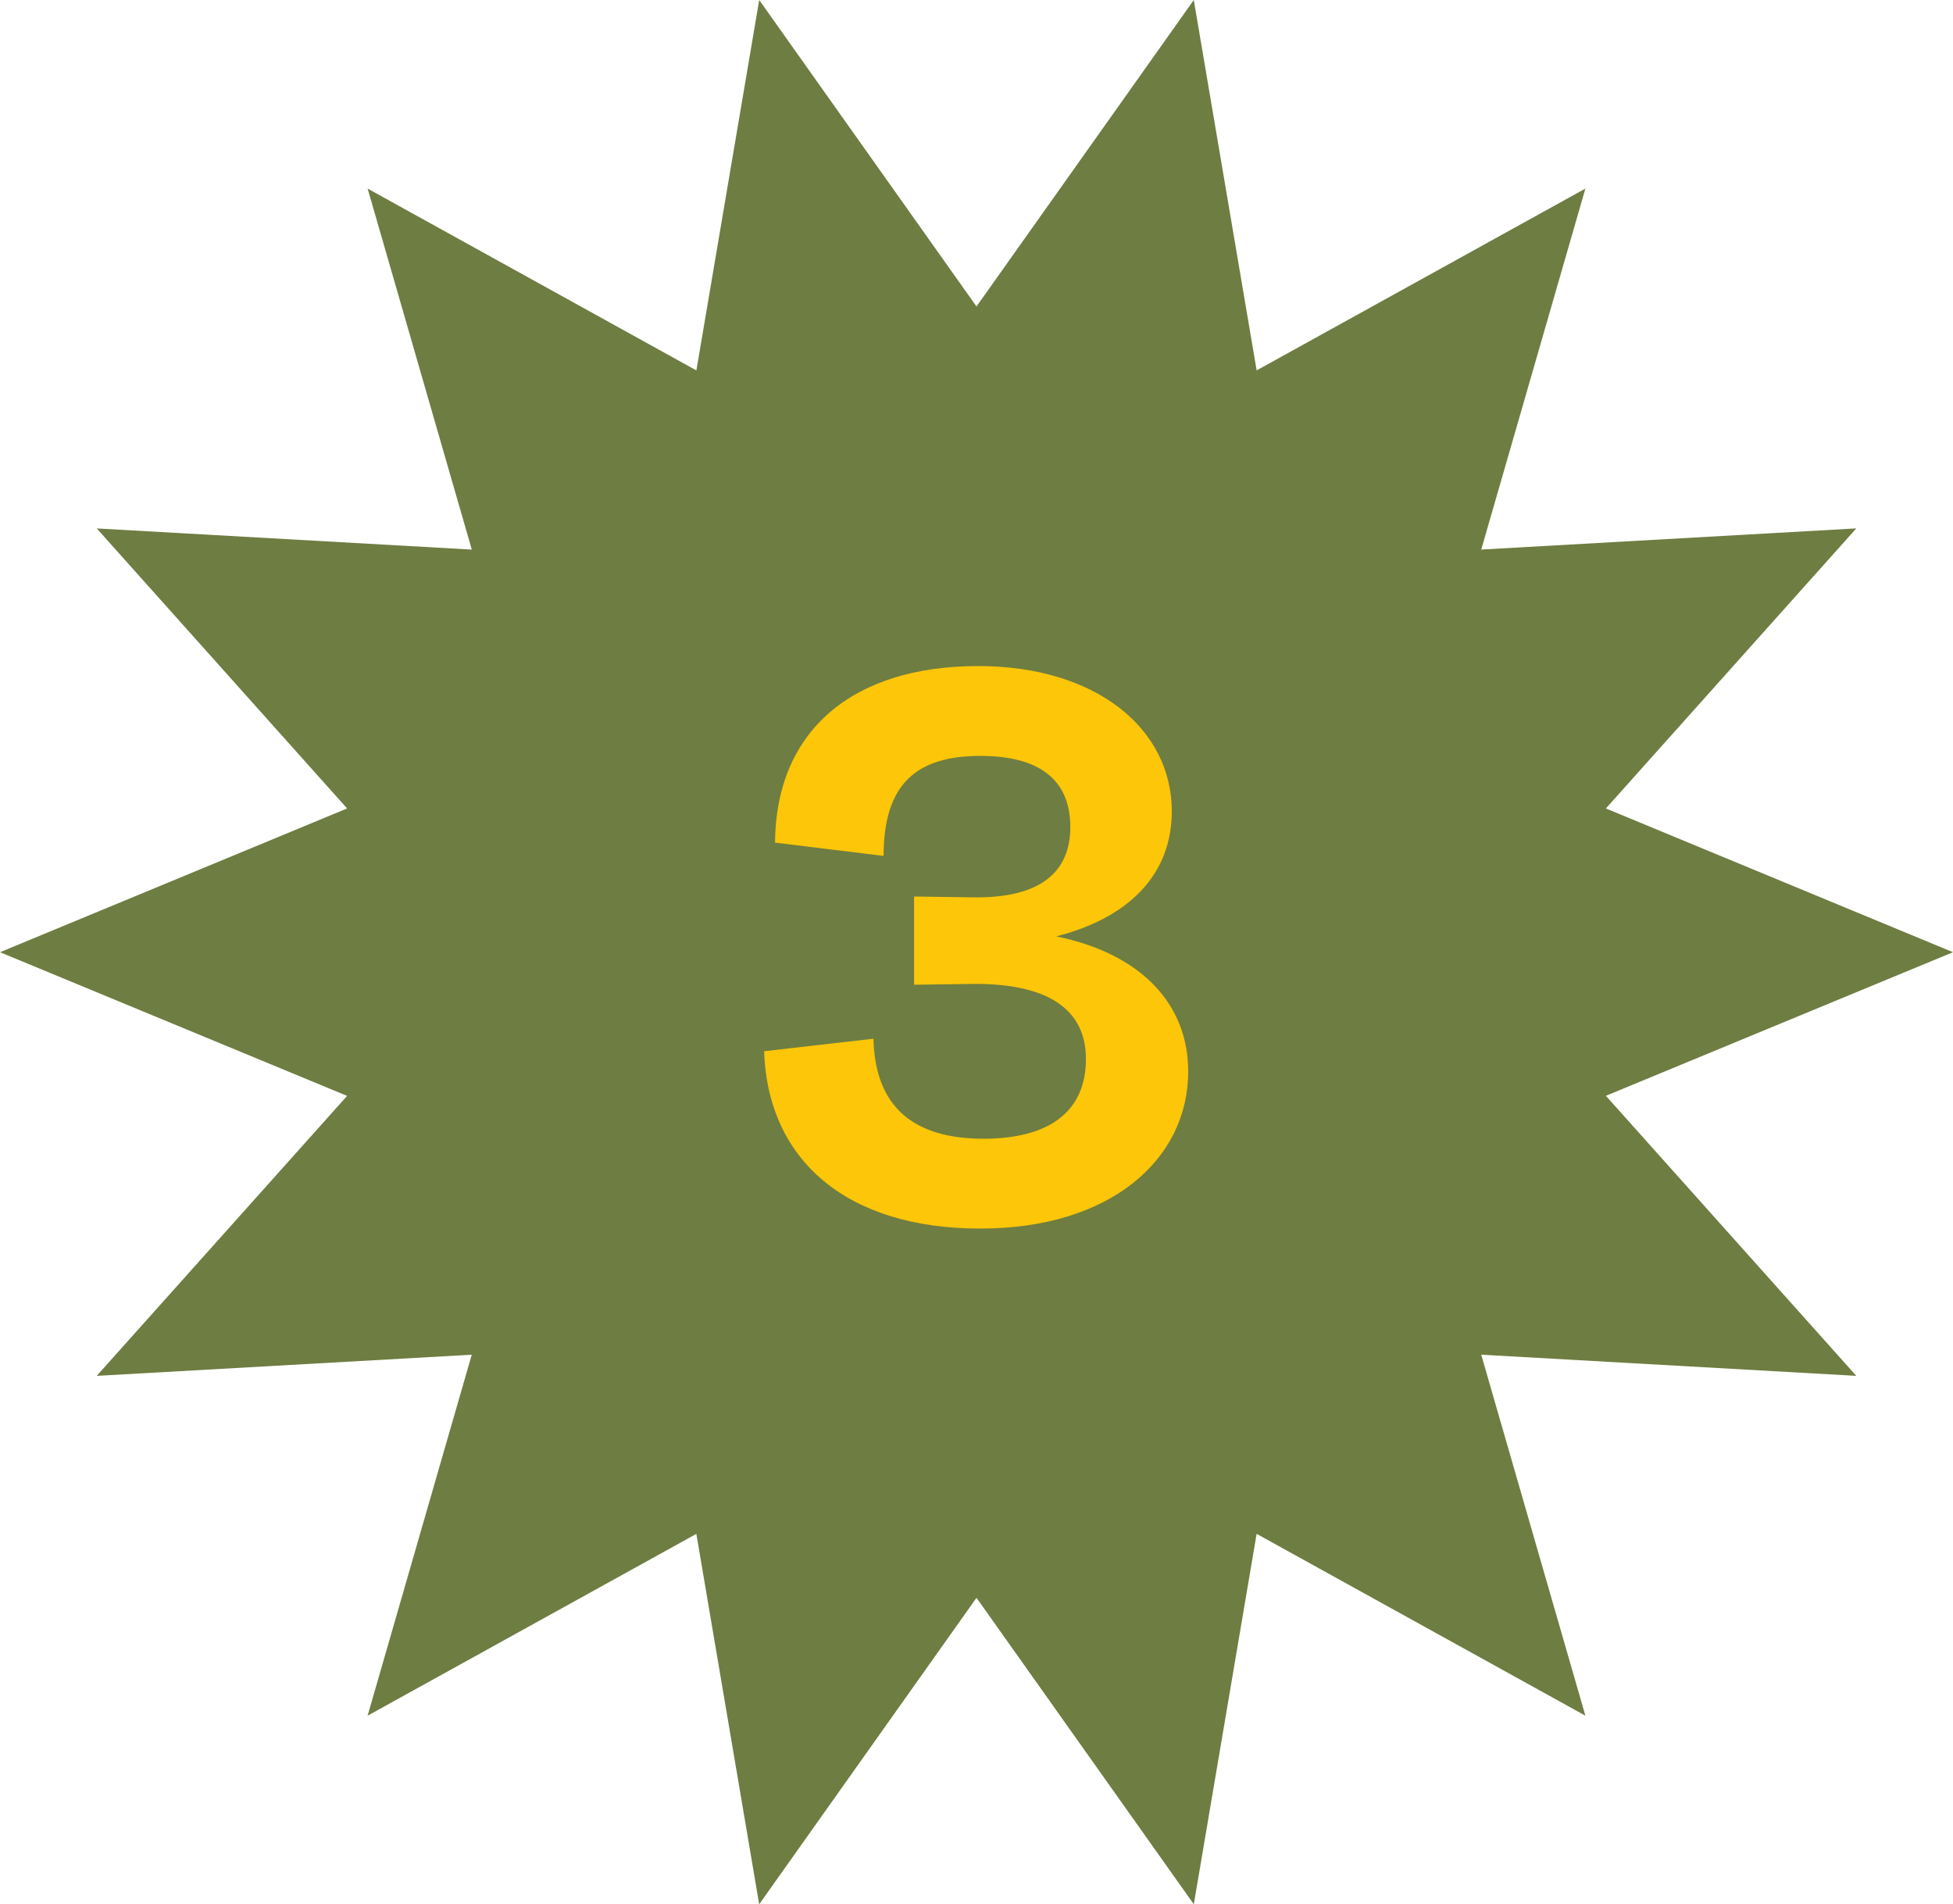
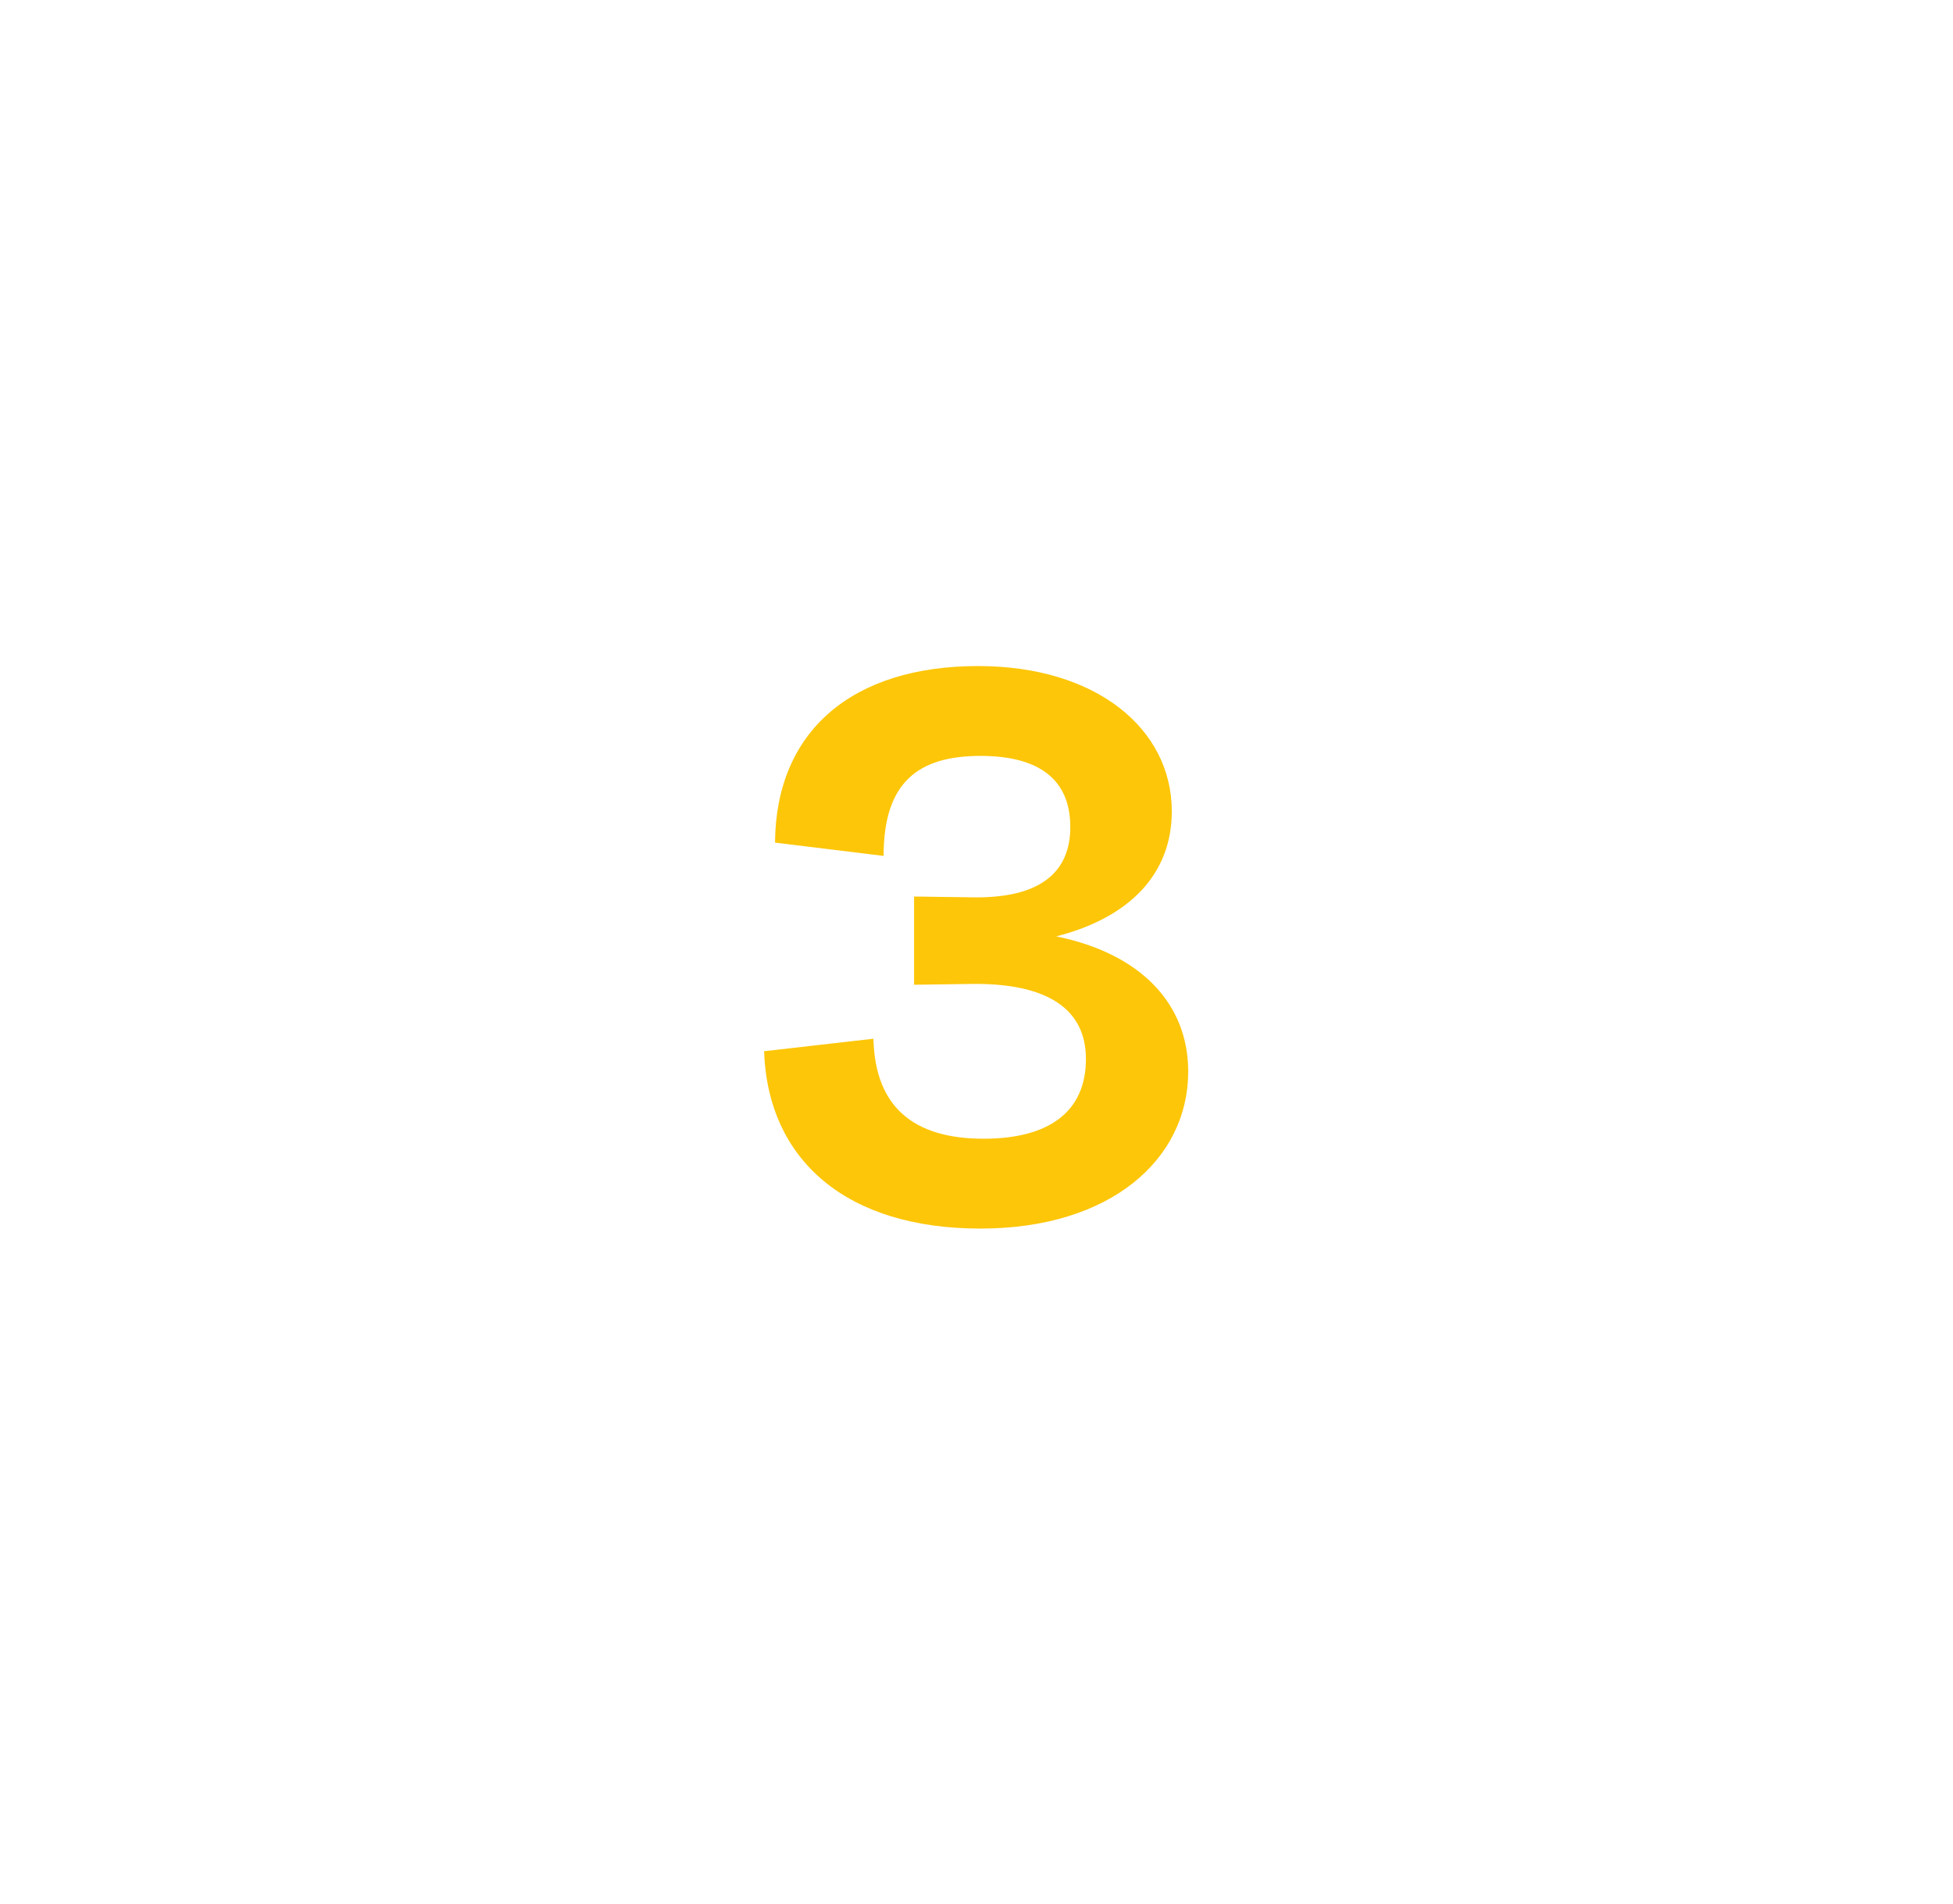
<svg xmlns="http://www.w3.org/2000/svg" width="120" height="116.992" viewBox="0 0 120 116.992">
  <g id="epa-paso-3" transform="translate(-470 -3471.585)">
-     <path id="Trazado_1195" data-name="Trazado 1195" d="M73.351,0,60,18.828,46.649,0l-3.86,22.757-20.2-11.171,6.4,22.178-23.045-1.3L21.328,49.668,0,58.5l21.328,8.827L5.942,84.528l23.045-1.3-6.4,22.178,20.2-11.171,3.86,22.757L60,98.162l13.352,18.829,3.86-22.757,20.2,11.171-6.4-22.178,23.045,1.3L98.672,67.322,120,58.5,98.672,49.668l15.386-17.206-23.045,1.3,6.4-22.178-20.2,11.171Z" transform="translate(470 3471.586)" fill="#6e7d41" />
    <path id="Trazado_1247" data-name="Trazado 1247" d="M4.9-17.472c4.512-1.152,7.1-3.84,7.1-7.68C12-30.24,7.344-34.08.1-34.08c-7.728,0-12.432,3.984-12.48,10.848l6.672.816c0-4.464,2.064-6.144,5.952-6.144,3.648,0,5.52,1.488,5.52,4.368,0,2.688-1.728,4.416-6.1,4.32l-3.5-.048V-14.5l3.36-.048c4.9-.1,7.2,1.584,7.2,4.608,0,3.264-2.3,4.9-6.288,4.9-4.32,0-6.672-1.968-6.768-6.144l-6.72.768C-12.816-3.7-7.968.48.24.48c8.016,0,12.768-4.272,12.768-9.648C13.008-13.344,10.08-16.416,4.9-17.472Z" transform="translate(530 3546.585)" fill="#fdc608" />
  </g>
</svg>